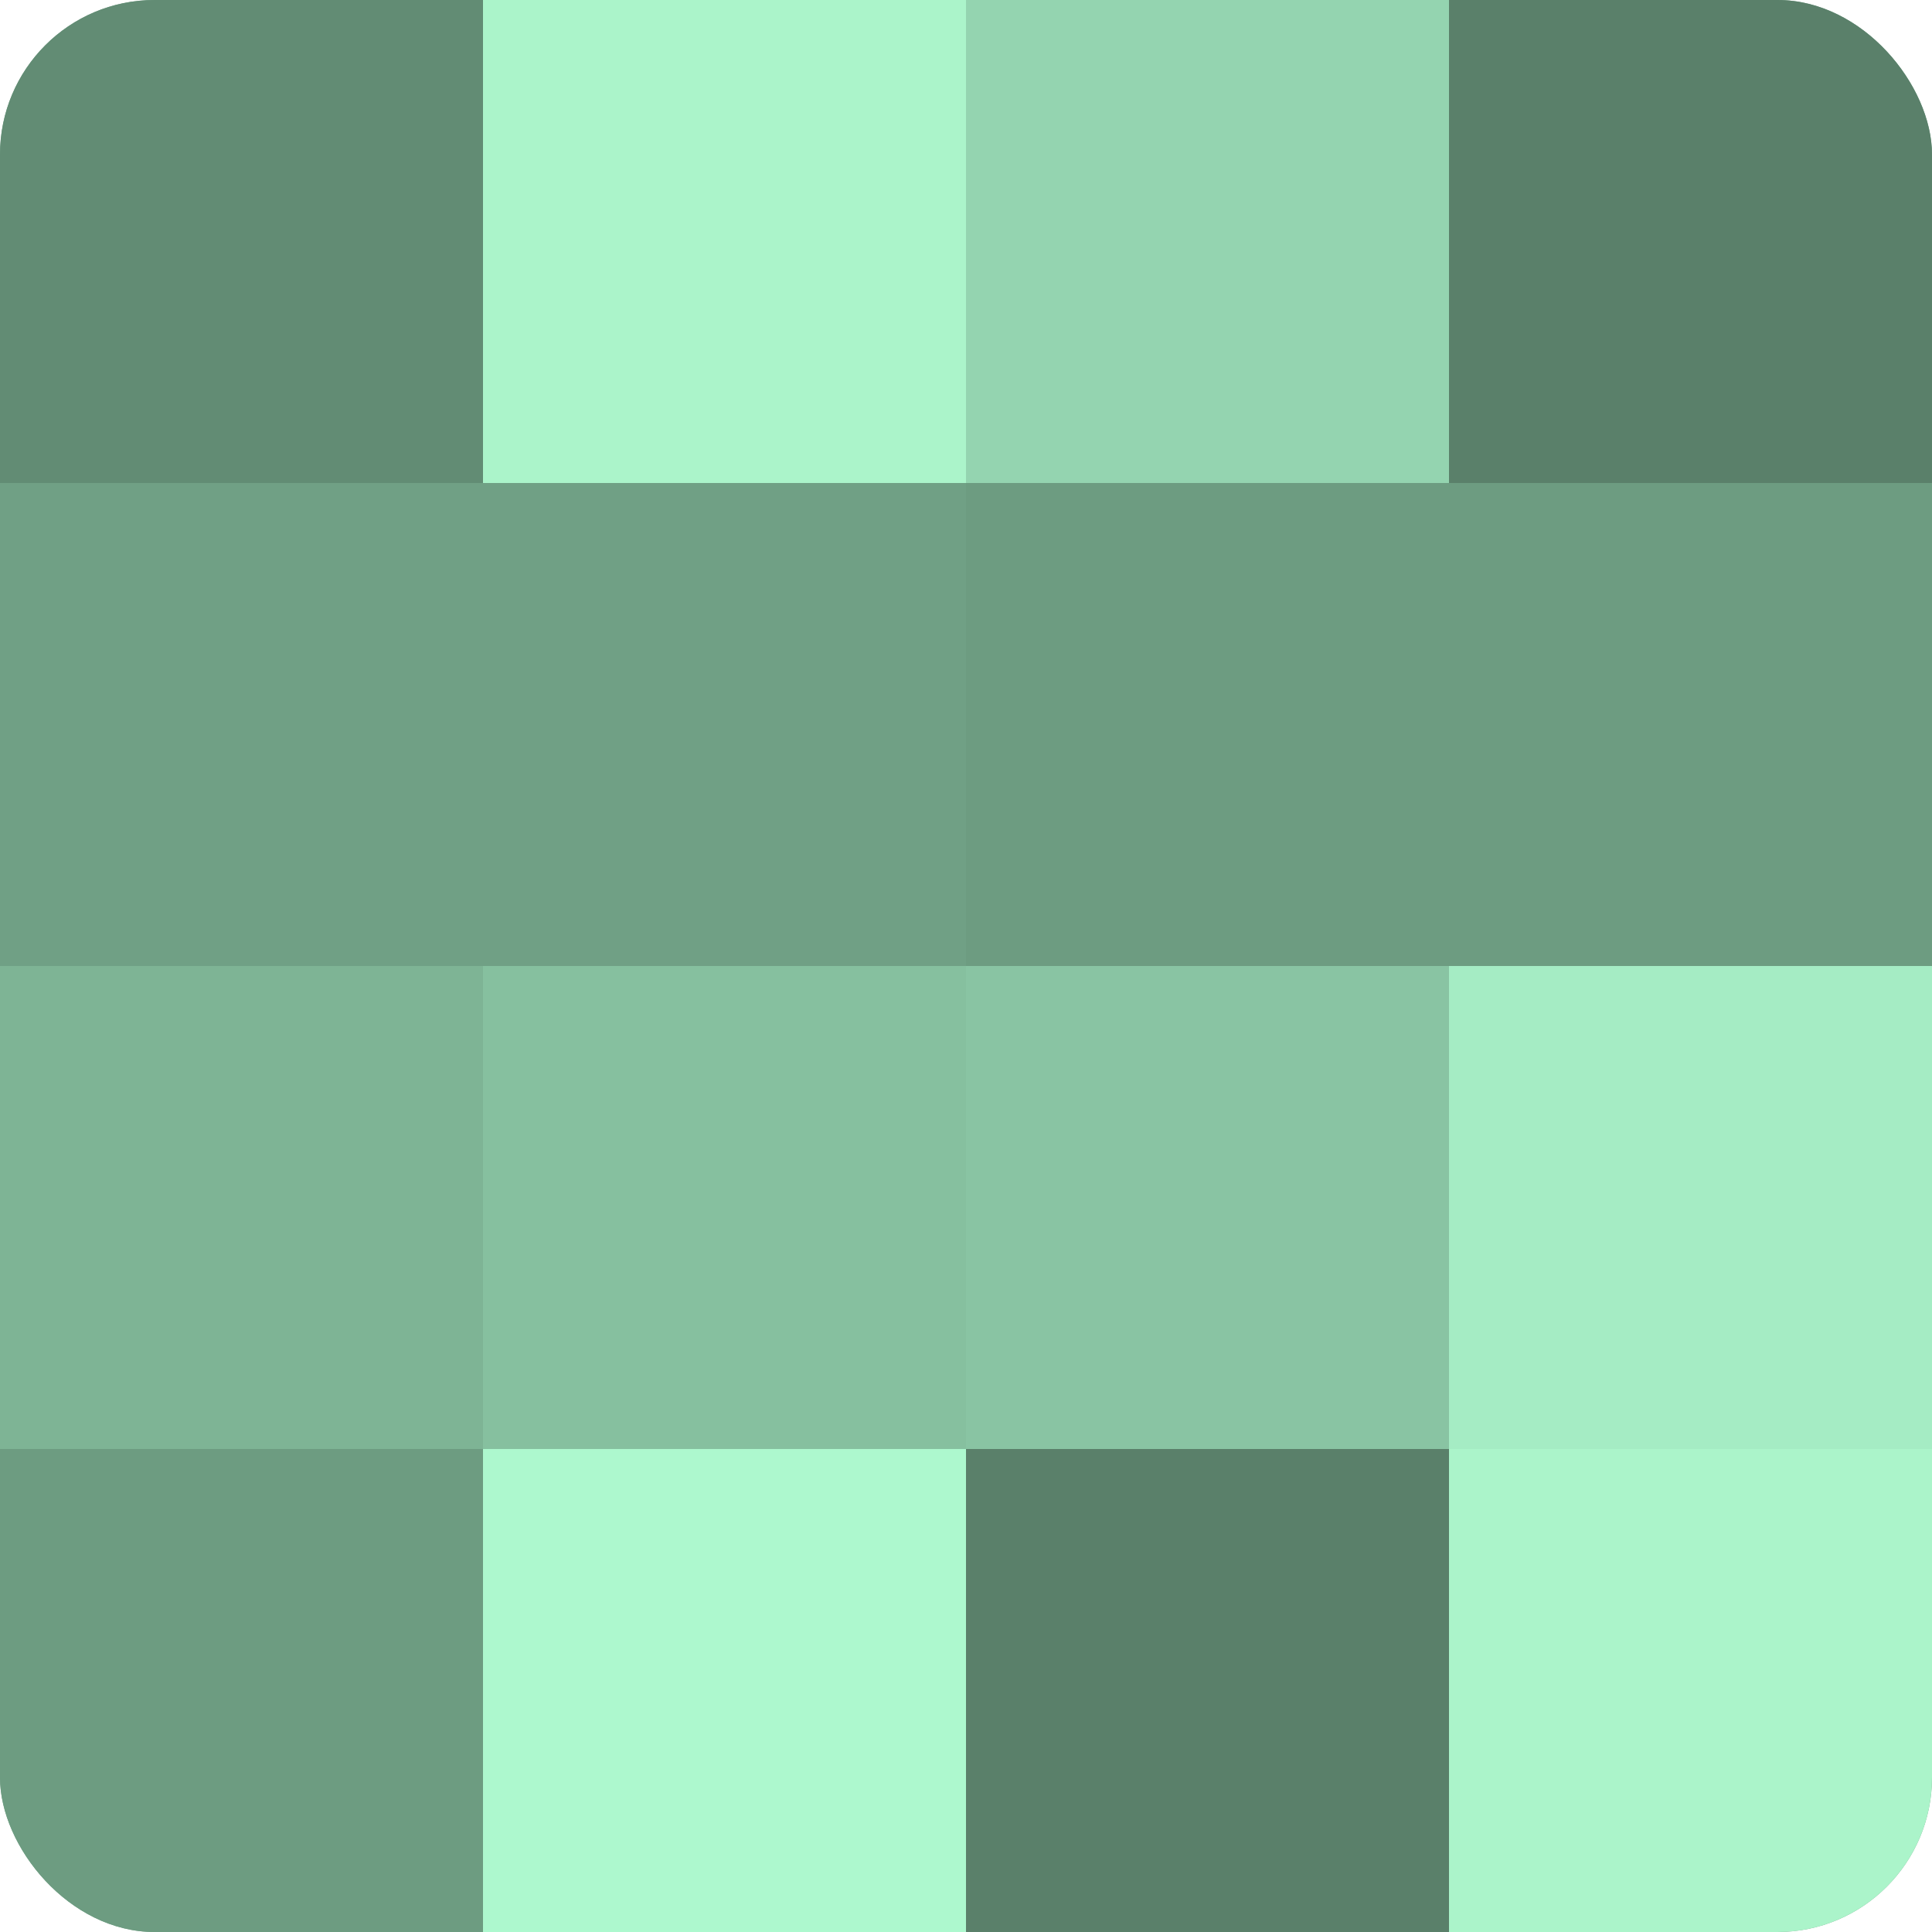
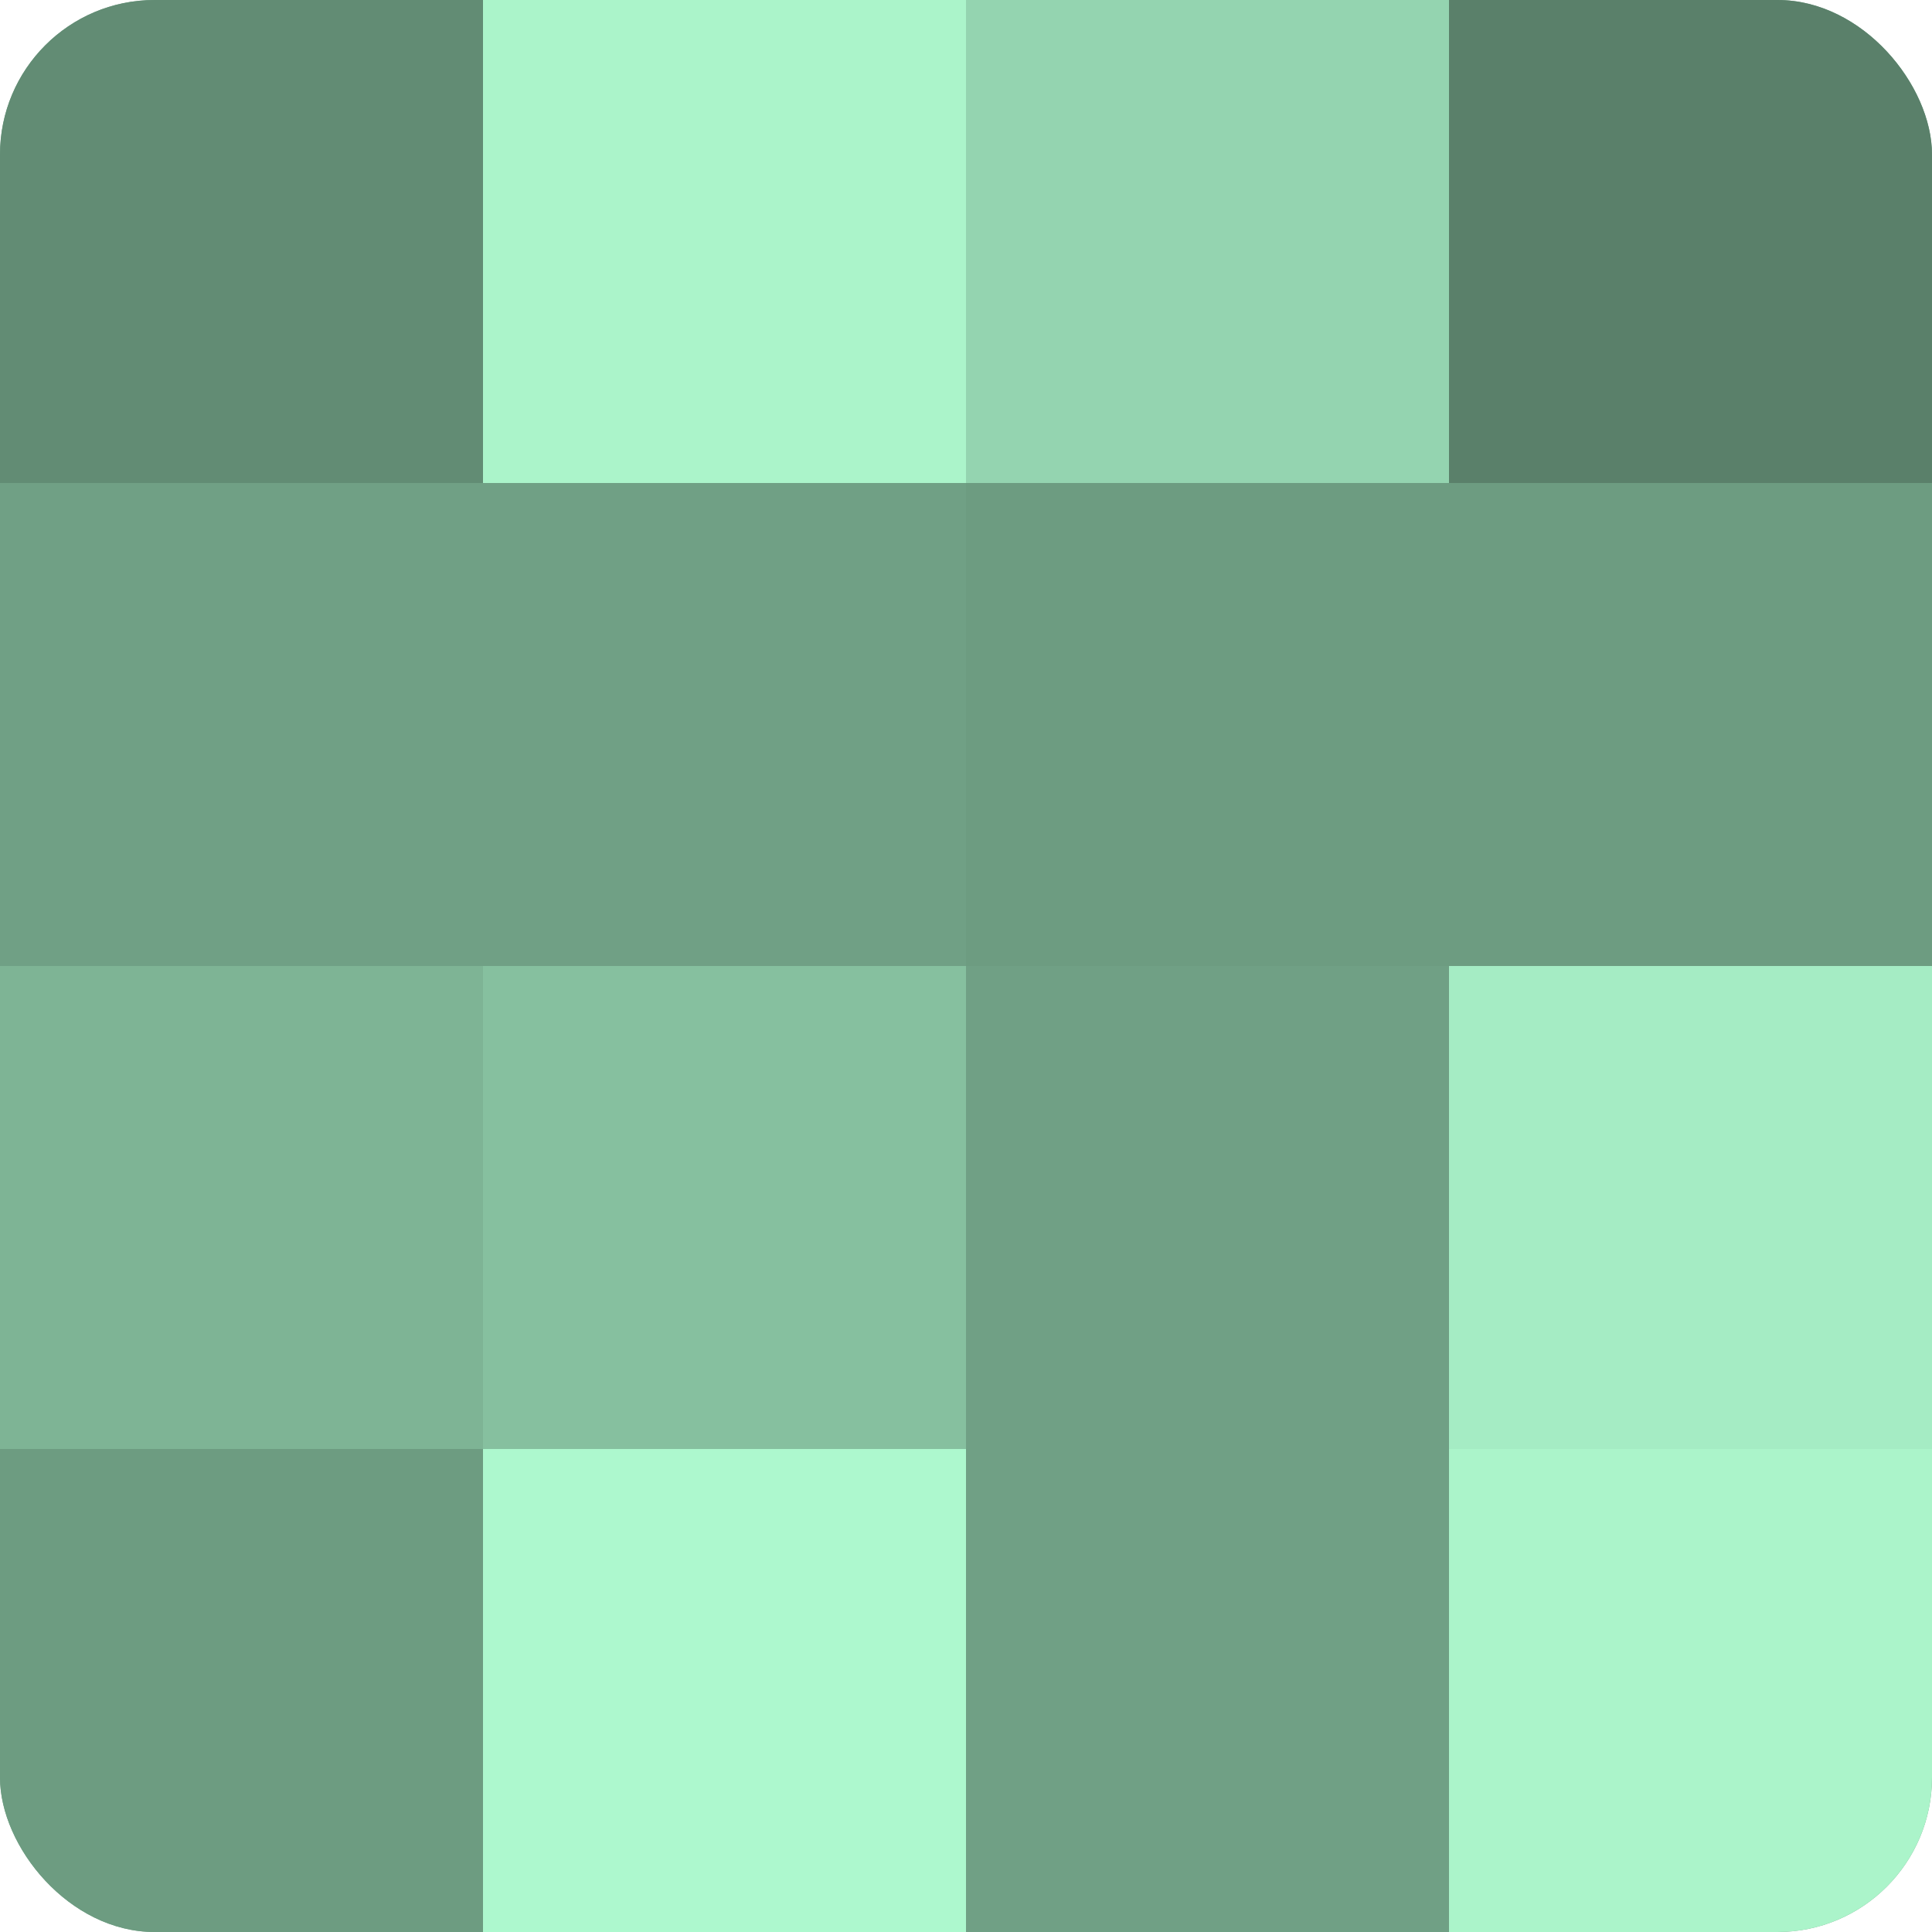
<svg xmlns="http://www.w3.org/2000/svg" width="60" height="60" viewBox="0 0 100 100" preserveAspectRatio="xMidYMid meet">
  <defs>
    <clipPath id="c" width="100" height="100">
      <rect width="100" height="100" rx="8" ry="8" />
    </clipPath>
  </defs>
  <g clip-path="url(#c)">
    <rect width="100" height="100" fill="#70a085" />
    <rect width="25" height="25" fill="#628c74" />
-     <rect y="25" width="25" height="25" fill="#70a085" />
    <rect y="50" width="25" height="25" fill="#7eb495" />
    <rect y="75" width="25" height="25" fill="#6d9c81" />
    <rect x="25" width="25" height="25" fill="#abf4ca" />
    <rect x="25" y="25" width="25" height="25" fill="#70a085" />
    <rect x="25" y="50" width="25" height="25" fill="#86c09f" />
    <rect x="25" y="75" width="25" height="25" fill="#adf8ce" />
    <rect x="50" width="25" height="25" fill="#94d4b0" />
    <rect x="50" y="25" width="25" height="25" fill="#6d9c81" />
-     <rect x="50" y="50" width="25" height="25" fill="#89c4a3" />
-     <rect x="50" y="75" width="25" height="25" fill="#5a806a" />
    <rect x="75" width="25" height="25" fill="#5a806a" />
    <rect x="75" y="25" width="25" height="25" fill="#6d9c81" />
    <rect x="75" y="50" width="25" height="25" fill="#a5ecc4" />
    <rect x="75" y="75" width="25" height="25" fill="#abf4ca" />
  </g>
</svg>